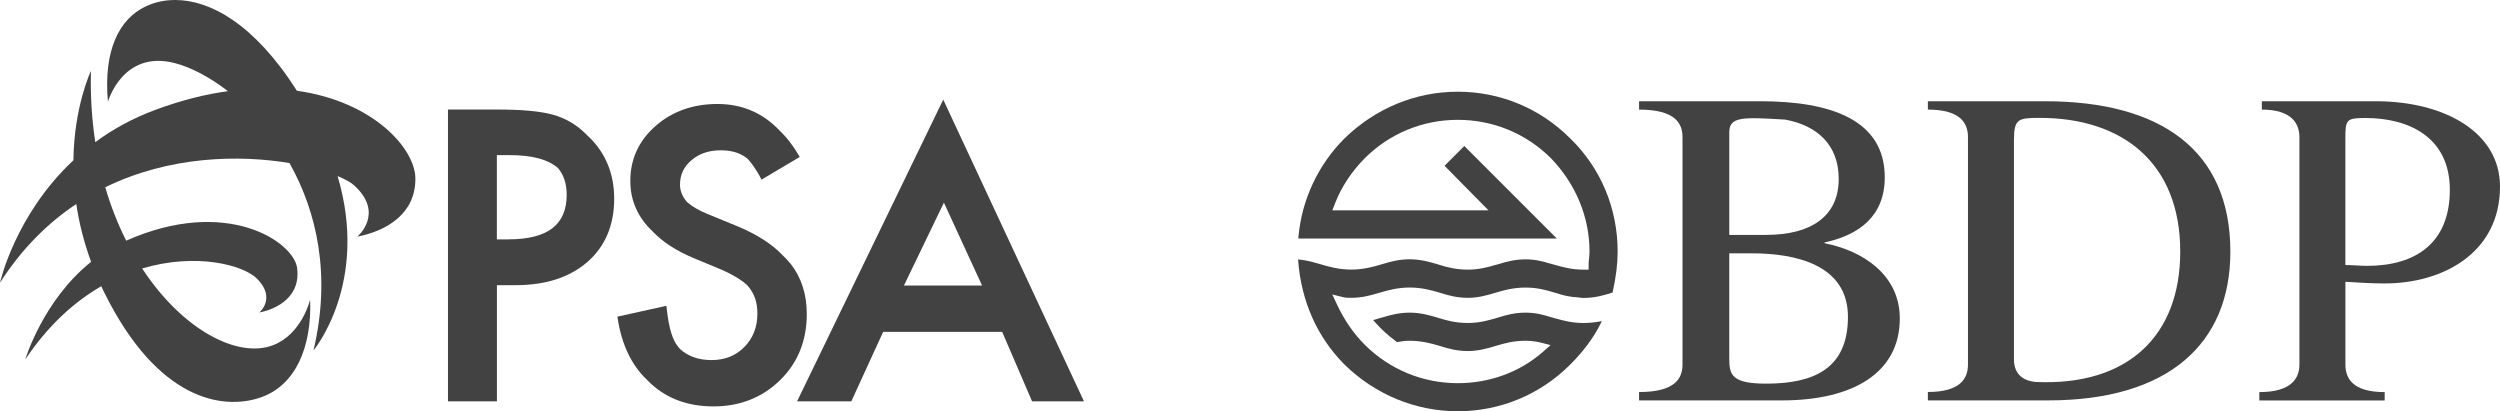
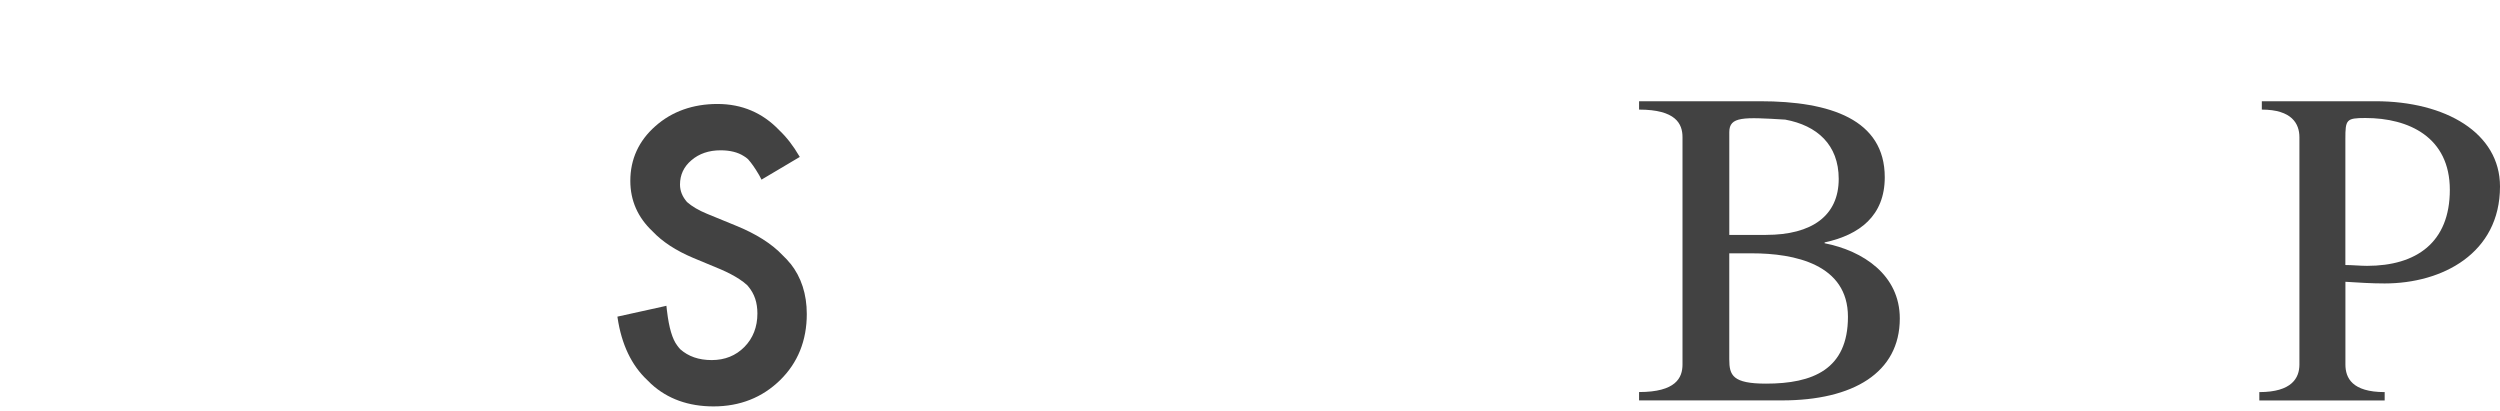
<svg xmlns="http://www.w3.org/2000/svg" id="Layer_1" data-name="Layer 1" viewBox="0 0 346.234 56.956">
  <defs>
    <style>
      .cls-1, .cls-2 {
        fill: #424242;
      }

      .cls-2 {
        fill-rule: evenodd;
      }
    </style>
  </defs>
-   <path class="cls-1" d="M217.46,19.165c-4.165-4.165-9.695-6.463-15.564-6.463s-11.399,2.298-15.687,6.463c-3.663,3.663-5.923,8.491-6.378,13.605l-.023.262h35.801l-.416-.416-12.224-12.224-.17-.17-.17.17-2.399,2.399-.17.17.17.17,2.391,2.429,2.298,2.329.818.825.409.416h-21.626l.131-.332.255-.663c.864-2.229,2.314-4.427,4.095-6.209,3.44-3.44,8.021-5.329,12.903-5.329s9.463,1.897,12.903,5.329c3.44,3.571,5.329,8.152,5.329,12.903,0,.301-.031.594-.054.872v.093l-.015.054c-.031.27-.054.517-.054.764v.733h-.733c-1.55,0-2.776-.339-3.671-.586-.185-.054-.37-.1-.532-.147l-.046-.015-.139-.039-.224-.062h-.031c-.81-.247-1.913-.578-3.332-.578-1.566,0-2.73.355-3.501.586-.123.039-.239.069-.347.1l-.278.077h-.031c-.895.27-2.244.663-3.825.663-1.782,0-3.07-.386-3.918-.648l-.154-.046c-.062-.015-.116-.039-.17-.054l-.27-.077c-.825-.239-2.075-.609-3.579-.609s-2.753.362-3.579.609l-.27.077-.262.077c-.848.247-2.267.663-3.987.663s-3.131-.416-3.987-.663l-.255-.077-.278-.077c-.64-.185-1.512-.44-2.545-.555l-.293-.031.023.293c.447,5.584,2.669,10.52,6.417,14.276,4.273,4.165,9.841,6.455,15.679,6.455s11.399-2.291,15.556-6.455c1.828-1.82,3.193-3.656,4.18-5.599l.216-.432-.478.085c-.679.116-1.388.177-2.098.177-1.55,0-2.776-.339-3.671-.586-.185-.054-.362-.1-.532-.147l-.062-.015c-.069-.015-.147-.039-.231-.069l-.116-.039h-.031c-.81-.247-1.913-.578-3.332-.578-1.566,0-2.73.355-3.501.586-.123.039-.239.069-.347.1l-.278.085c-.902.262-2.26.663-3.856.663-1.774,0-3.062-.386-3.918-.648l-.154-.046c-.062-.015-.116-.039-.17-.054l-.27-.077c-.825-.239-2.075-.609-3.579-.609s-2.753.362-3.579.609l-.27.077h-.008l-.031.008c-.201.039-.424.116-.686.201l-.046.015s-.031.008-.046.015l-.386.1.262.301c.825.941,1.82,1.851,2.969,2.699l.085.062.108-.023c.44-.085.979-.17,1.627-.17,1.72,0,3.147.416,3.995.663l.262.077c.062.015.131.039.201.062l.147.046c.825.247,1.959.578,3.501.578,1.404,0,2.684-.378,3.447-.602l.285-.085.077-.023c.085-.023.177-.046.27-.077.864-.255,2.152-.64,3.91-.64.995,0,1.843.201,2.082.262l.895.224.447.116-.347.308-.694.617c-3.193,2.807-7.381,4.35-11.792,4.35-4.882,0-9.463-1.897-12.903-5.329-1.542-1.542-2.8-3.363-3.841-5.568l-.432-.925-.216-.463.494.123.995.247c.393.093.671.093,1.134.093,1.504,0,2.753-.362,3.579-.609l.27-.077.255-.069c.848-.247,2.275-.671,3.987-.671s3.139.416,3.987.663l.27.077c.054.015.123.039.193.062l.147.046c.825.247,1.951.578,3.501.578,1.404,0,2.684-.378,3.447-.602l.285-.085.185-.054.147-.039c.856-.255,2.159-.64,3.918-.64,1.65,0,2.931.386,3.779.64.116.039.231.069.339.1h.015l.015.008h.031c.617.216,1.396.44,2.406.563h.031c.231,0,.463.023.74.069h.039c.208.031.409.054.586.054,1.542,0,2.661-.332,3.478-.571h.023l.208-.069.147-.046.046-.015.139-.039.031-.147c.455-2.075.671-3.887.671-5.53,0-5.985-2.329-11.553-6.563-15.672l-.015-.008Z" />
  <path class="cls-2" d="M233.016,18.996c0-1.851-.926-3.818-6.016-3.818v-1.157h16.782c9.718,0,17.245,2.545,17.245,10.527,0,5.322-3.471,7.982-8.329,9.024v.116c5.322,1.041,10.412,4.396,10.412,10.42,0,7.52-6.478,11.345-16.32,11.345h-19.79v-1.157c5.09,0,6.016-1.967,6.016-3.818v-31.482h0ZM239.494,49.776c0,2.198.463,3.355,5.09,3.355,6.478,0,11.345-1.967,11.345-9.255s-7.404-8.792-13.312-8.792h-3.124v14.7h0v-.008ZM244.585,32.531c6.363,0,10.065-2.661,10.065-7.751,0-4.743-3.008-7.404-7.404-8.214-5.784-.347-7.751-.463-7.751,1.735v14.237h5.09v-.008Z" />
-   <path class="cls-2" d="M266.997,55.445v-1.157c4.627,0,5.553-1.967,5.553-3.818v-31.474c0-1.851-.926-3.818-5.553-3.818v-1.157h16.204c15.972,0,25.69,6.71,25.69,20.831,0,12.733-8.561,20.6-25.227,20.6h-16.667v-.008ZM278.92,49.776c0,2.314,1.62,3.008,3.008,3.124,12.733.578,20.021-6.363,20.021-18.055,0-12.27-7.982-18.518-19.443-18.518-3.008,0-3.586.116-3.586,3.124v30.318h0v.008Z" />
  <path class="cls-2" d="M318.454,18.996c0-1.851-1.041-3.818-5.206-3.818v-1.157h15.741c9.718,0,17.245,4.396,17.245,11.808,0,9.255-7.982,13.427-15.972,13.427-1.851,0-3.586-.116-5.437-.231v11.461c0,1.851.926,3.818,5.437,3.818v1.157h-17.361v-1.157c4.512,0,5.553-1.967,5.553-3.818v-31.49h0ZM324.817,36.703c.926,0,2.082.116,3.008.116,6.826,0,11.461-3.239,11.461-10.527s-5.669-9.949-11.692-9.949c-2.661,0-2.776.231-2.776,2.892v17.476h0v-.008Z" />
-   <path class="cls-1" d="M46.753,24.387c1.072.44,1.859.887,2.298,1.288,4.265,3.887.44,7.095.44,7.095,4.049-.779,8.106-3.185,8.036-8.09-.054-4.134-5.854-10.643-16.404-12.109C35.169,3.224,29.045.015,24.302,0h-.077c-1.512,0-2.877.332-4.057.895-3.671,1.735-5.861,6.085-5.221,13.204,0,0,2.028-7.211,9.232-5.368,2.213.571,4.805,1.897,7.389,3.895-3.093.424-6.44,1.249-10.018,2.576-3.224,1.188-5.985,2.738-8.353,4.481-.47-3.07-.694-6.363-.602-9.856,0,0-2.329,4.851-2.429,12.371C2.067,29.77,0,39.156,0,39.156c3.046-4.766,6.679-8.314,10.566-10.898.37,2.507,1.018,5.198,2.052,8.006-6.671,5.322-9.116,13.512-9.116,13.512,3.201-4.774,6.849-8.013,10.52-10.134.147.316.301.64.463.956,7.358,14.831,16.343,16.242,21.572,14.461,4.897-1.666,7.142-7.018,6.895-13.566,0,0-1.111,4.759-5.121,6.309-4.851,1.882-12.525-2.052-18.14-10.62,7.443-2.221,14.029-.501,15.942,1.45,2.638,2.699.285,4.643.285,4.643,2.645-.509,5.738-2.321,5.237-6.147-.478-3.663-9.818-9.957-23.677-3.795-1.126-2.237-2.113-4.705-2.9-7.396,8.939-4.381,18.626-4.504,25.513-3.355,3.779,6.702,5.8,15.533,3.324,25.952,0,0,7.782-9.286,3.332-24.171l.008.023Z" />
  <path class="cls-1" d="M109.463,36.511c-.308-.393-.663-.771-1.049-1.134-1.504-1.604-3.702-3-6.548-4.149l-3.949-1.62c-1.165-.478-2.09-1.026-2.769-1.627-.64-.733-.972-1.535-.972-2.422,0-1.35.532-2.483,1.589-3.37,1.057-.91,2.414-1.373,4.026-1.373,1.311,0,2.399.27,3.224.802.193.108.386.255.586.432.478.532.972,1.242,1.481,2.113l.069.116.316.602.239-.147,5.059-3-.085-.139c-.818-1.404-1.735-2.591-2.761-3.563-2.306-2.414-5.167-3.633-8.553-3.633s-6.309,1.033-8.599,3.07c-2.298,2.021-3.471,4.573-3.471,7.581,0,2.715,1.026,5.052,3.07,6.98,1.357,1.442,3.239,2.676,5.638,3.687l3.818,1.589c.979.424,1.836.872,2.545,1.334.416.27.787.555,1.118.856.046.054.093.1.131.154.44.517.764,1.095.972,1.712.208.625.308,1.319.308,2.059,0,1.859-.609,3.417-1.797,4.627-1.195,1.211-2.715,1.82-4.527,1.82s-3.247-.509-4.373-1.512c-.147-.162-.285-.332-.416-.517-.663-.864-1.134-2.46-1.404-4.743l-.023-.177h0l-.062-.571-.571.131h0l-6.216,1.373.023.154c.548,3.679,1.928,6.586,4.118,8.638.177.185.355.362.54.532,2.26,2.067,5.167,3.108,8.63,3.108,3.656,0,6.756-1.226,9.224-3.64,2.453-2.399,3.694-5.484,3.694-9.155,0-2.746-.764-5.098-2.267-6.995l-.008.015Z" />
-   <path class="cls-1" d="M150.123,55.584l-19.489-41.786-20.245,41.786h7.512l4.412-9.625h16.481l4.142,9.625h7.188ZM125.188,39.542l5.538-11.476,5.283,11.476h-10.821Z" />
-   <path class="cls-1" d="M81.459,18.88c-.108-.116-.224-.231-.339-.347-1.311-1.296-2.854-2.19-4.589-2.661-1.697-.463-4.242-.702-7.558-.702h-6.933v40.413h6.779v-16.088h2.607c4.142,0,7.489-1.087,9.934-3.224,2.453-2.144,3.702-5.082,3.702-8.746,0-3.417-1.165-6.286-3.463-8.53-.046-.039-.085-.077-.131-.123l-.008.008ZM70.407,33.156h-1.596v-11.669h1.812c3.07,0,5.275.586,6.64,1.774.81.941,1.219,2.175,1.219,3.717,0,4.157-2.638,6.17-8.075,6.17v.008Z" />
</svg>